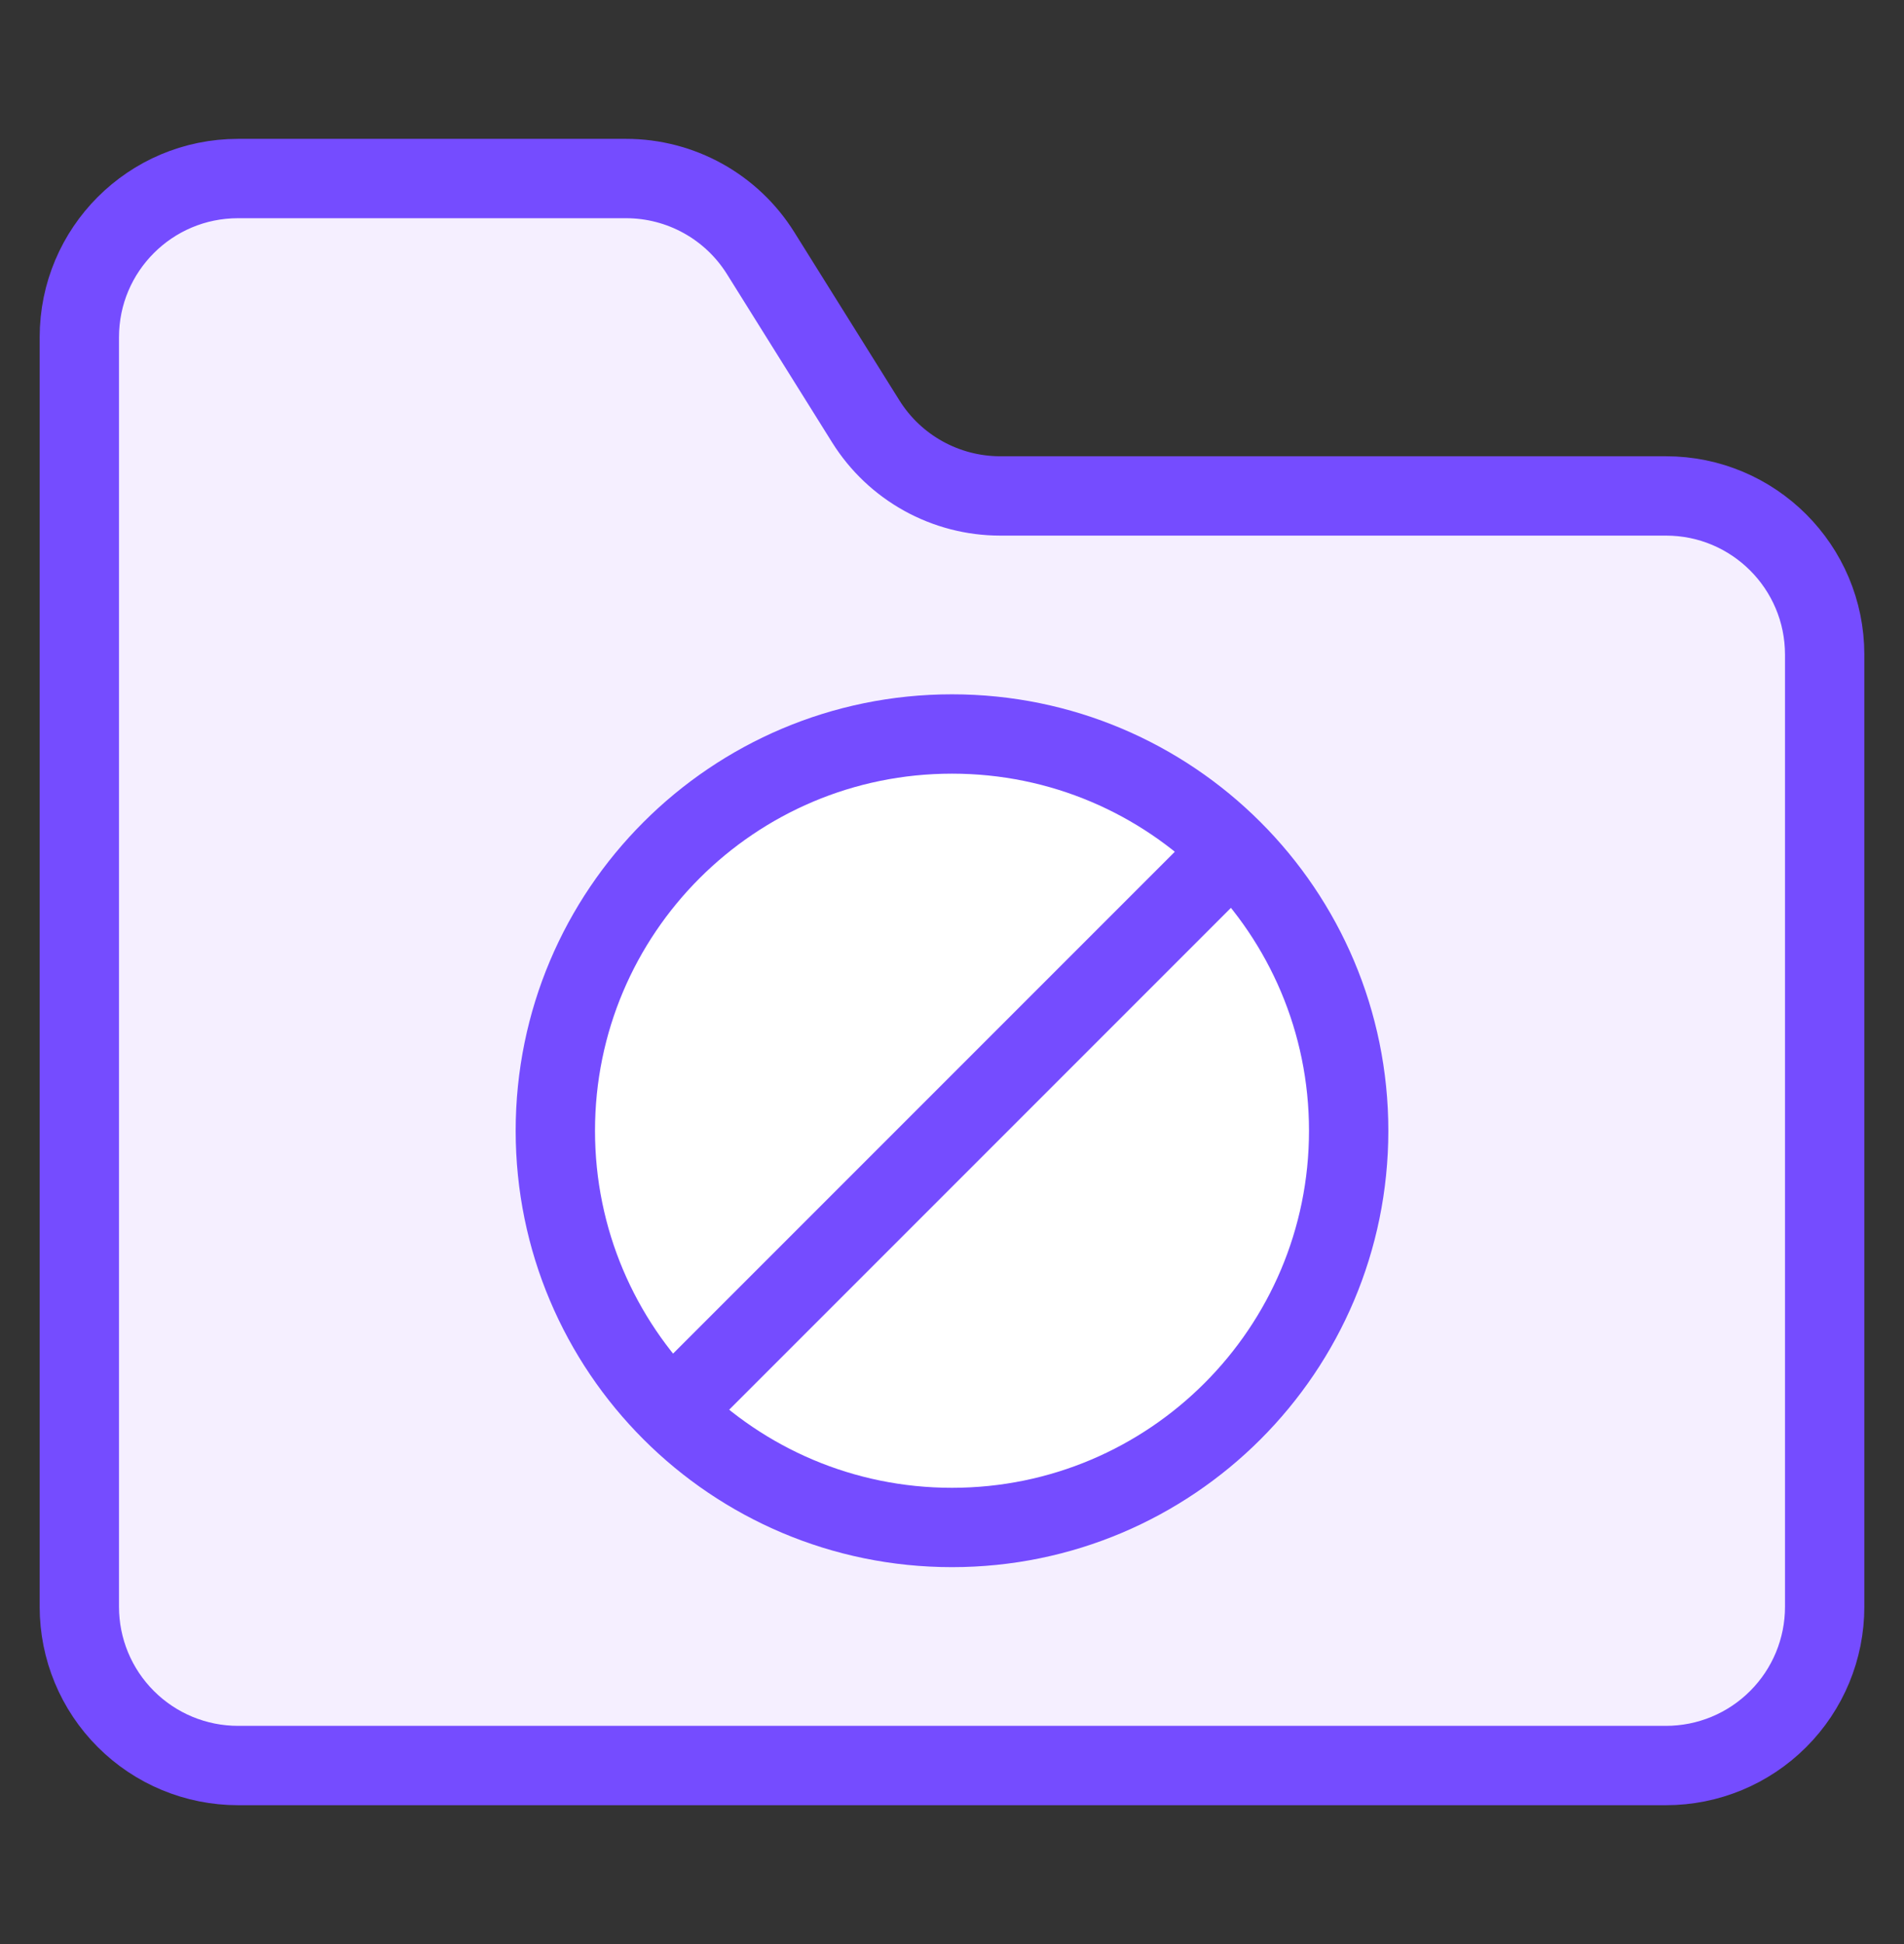
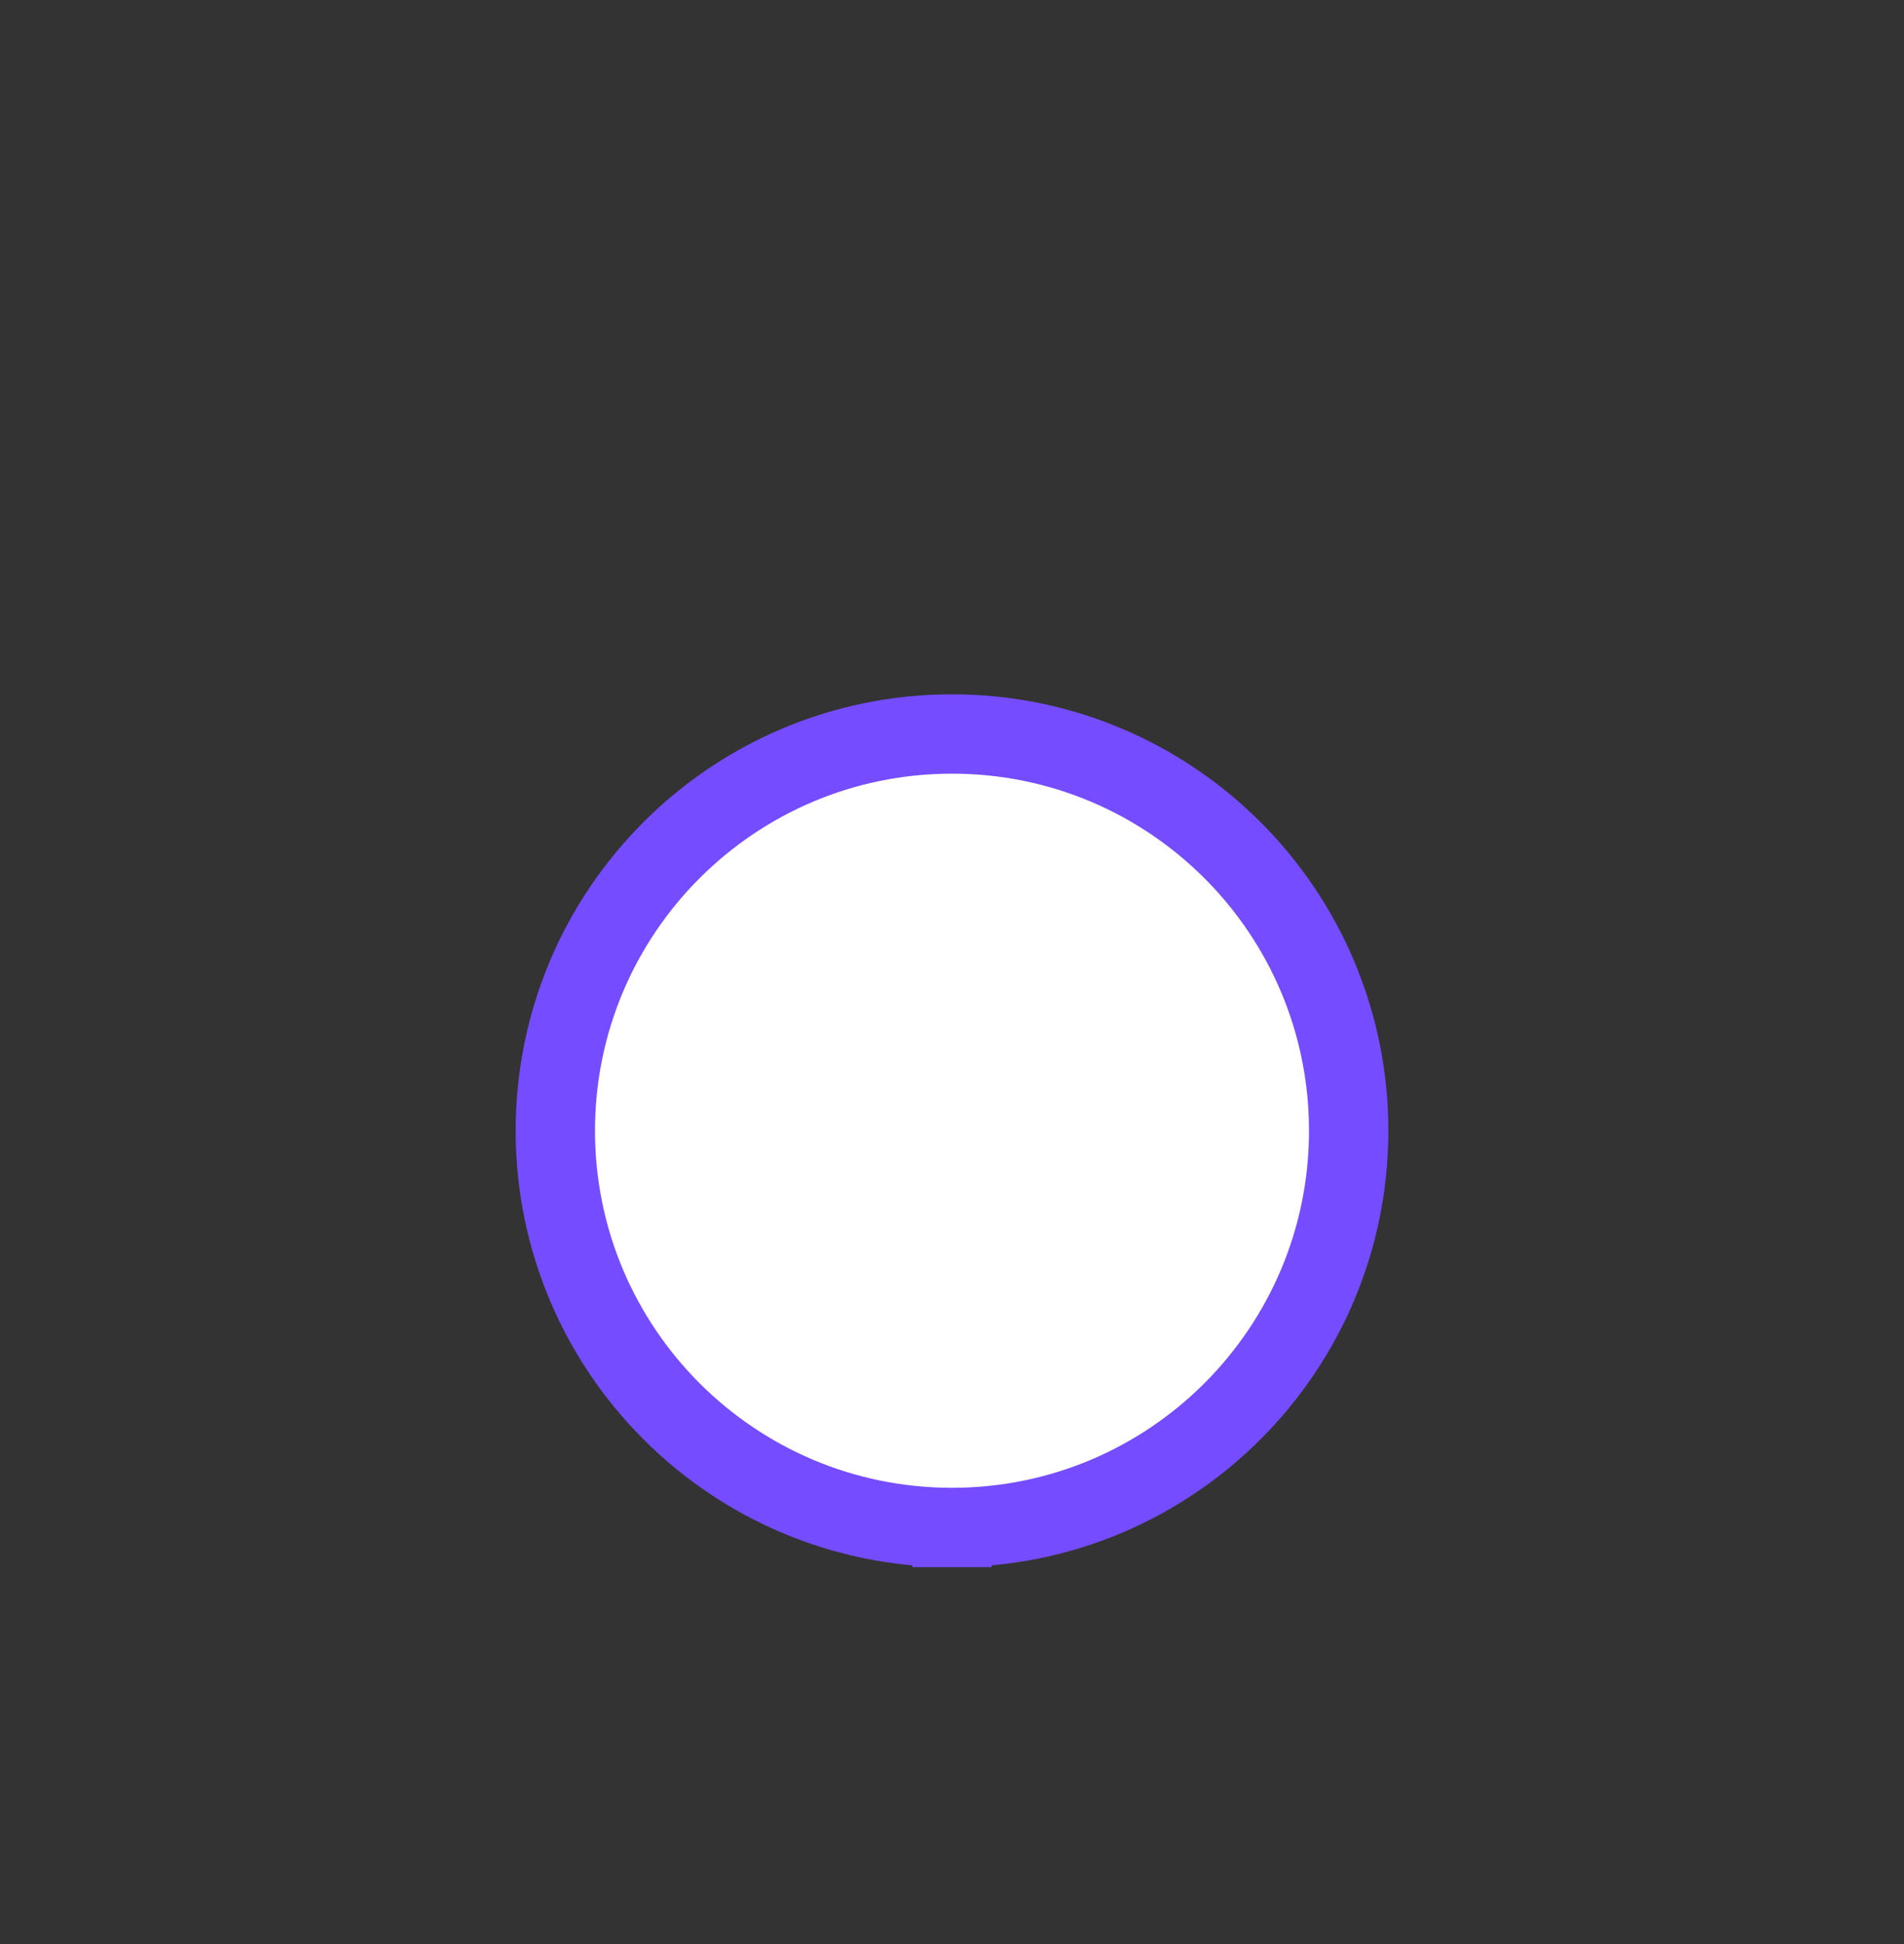
<svg xmlns="http://www.w3.org/2000/svg" width="48" height="49" viewBox="0 0 48 49" fill="none">
  <rect x="0" y="0" width="48" height="49" fill="#333333" stroke="none" />
-   <path d="M42 44.5H6C4.939 44.5 3.922 44.079 3.172 43.328C2.421 42.578 2 41.561 2 40.5V8.5C2 6.291 3.791 4.5 6 4.5H15.783C17.162 4.5 18.444 5.21 19.175 6.38L21.825 10.62C22.556 11.79 23.838 12.5 25.217 12.5H42C44.209 12.5 46 14.291 46 16.5V40.5C46 41.561 45.579 42.578 44.828 43.328C44.078 44.079 43.061 44.5 42 44.5Z" fill="#F5EFFF" stroke="#754CFF" stroke-width="2" stroke-miterlimit="10" stroke-linecap="square" />
-   <path d="M24 38.5C29.523 38.5 34 34.023 34 28.5C34 22.977 29.523 18.5 24 18.5C18.477 18.5 14 22.977 14 28.5C14 34.023 18.477 38.5 24 38.5Z" fill="white" stroke="#754CFF" stroke-width="2" stroke-miterlimit="10" stroke-linecap="square" />
-   <path d="M16.937 35.563L31.057 21.443" stroke="#754CFF" stroke-width="2" stroke-miterlimit="10" />
+   <path d="M24 38.5C29.523 38.5 34 34.023 34 28.5C34 22.977 29.523 18.5 24 18.5C18.477 18.5 14 22.977 14 28.5C14 34.023 18.477 38.5 24 38.5" fill="white" stroke="#754CFF" stroke-width="2" stroke-miterlimit="10" stroke-linecap="square" />
</svg>